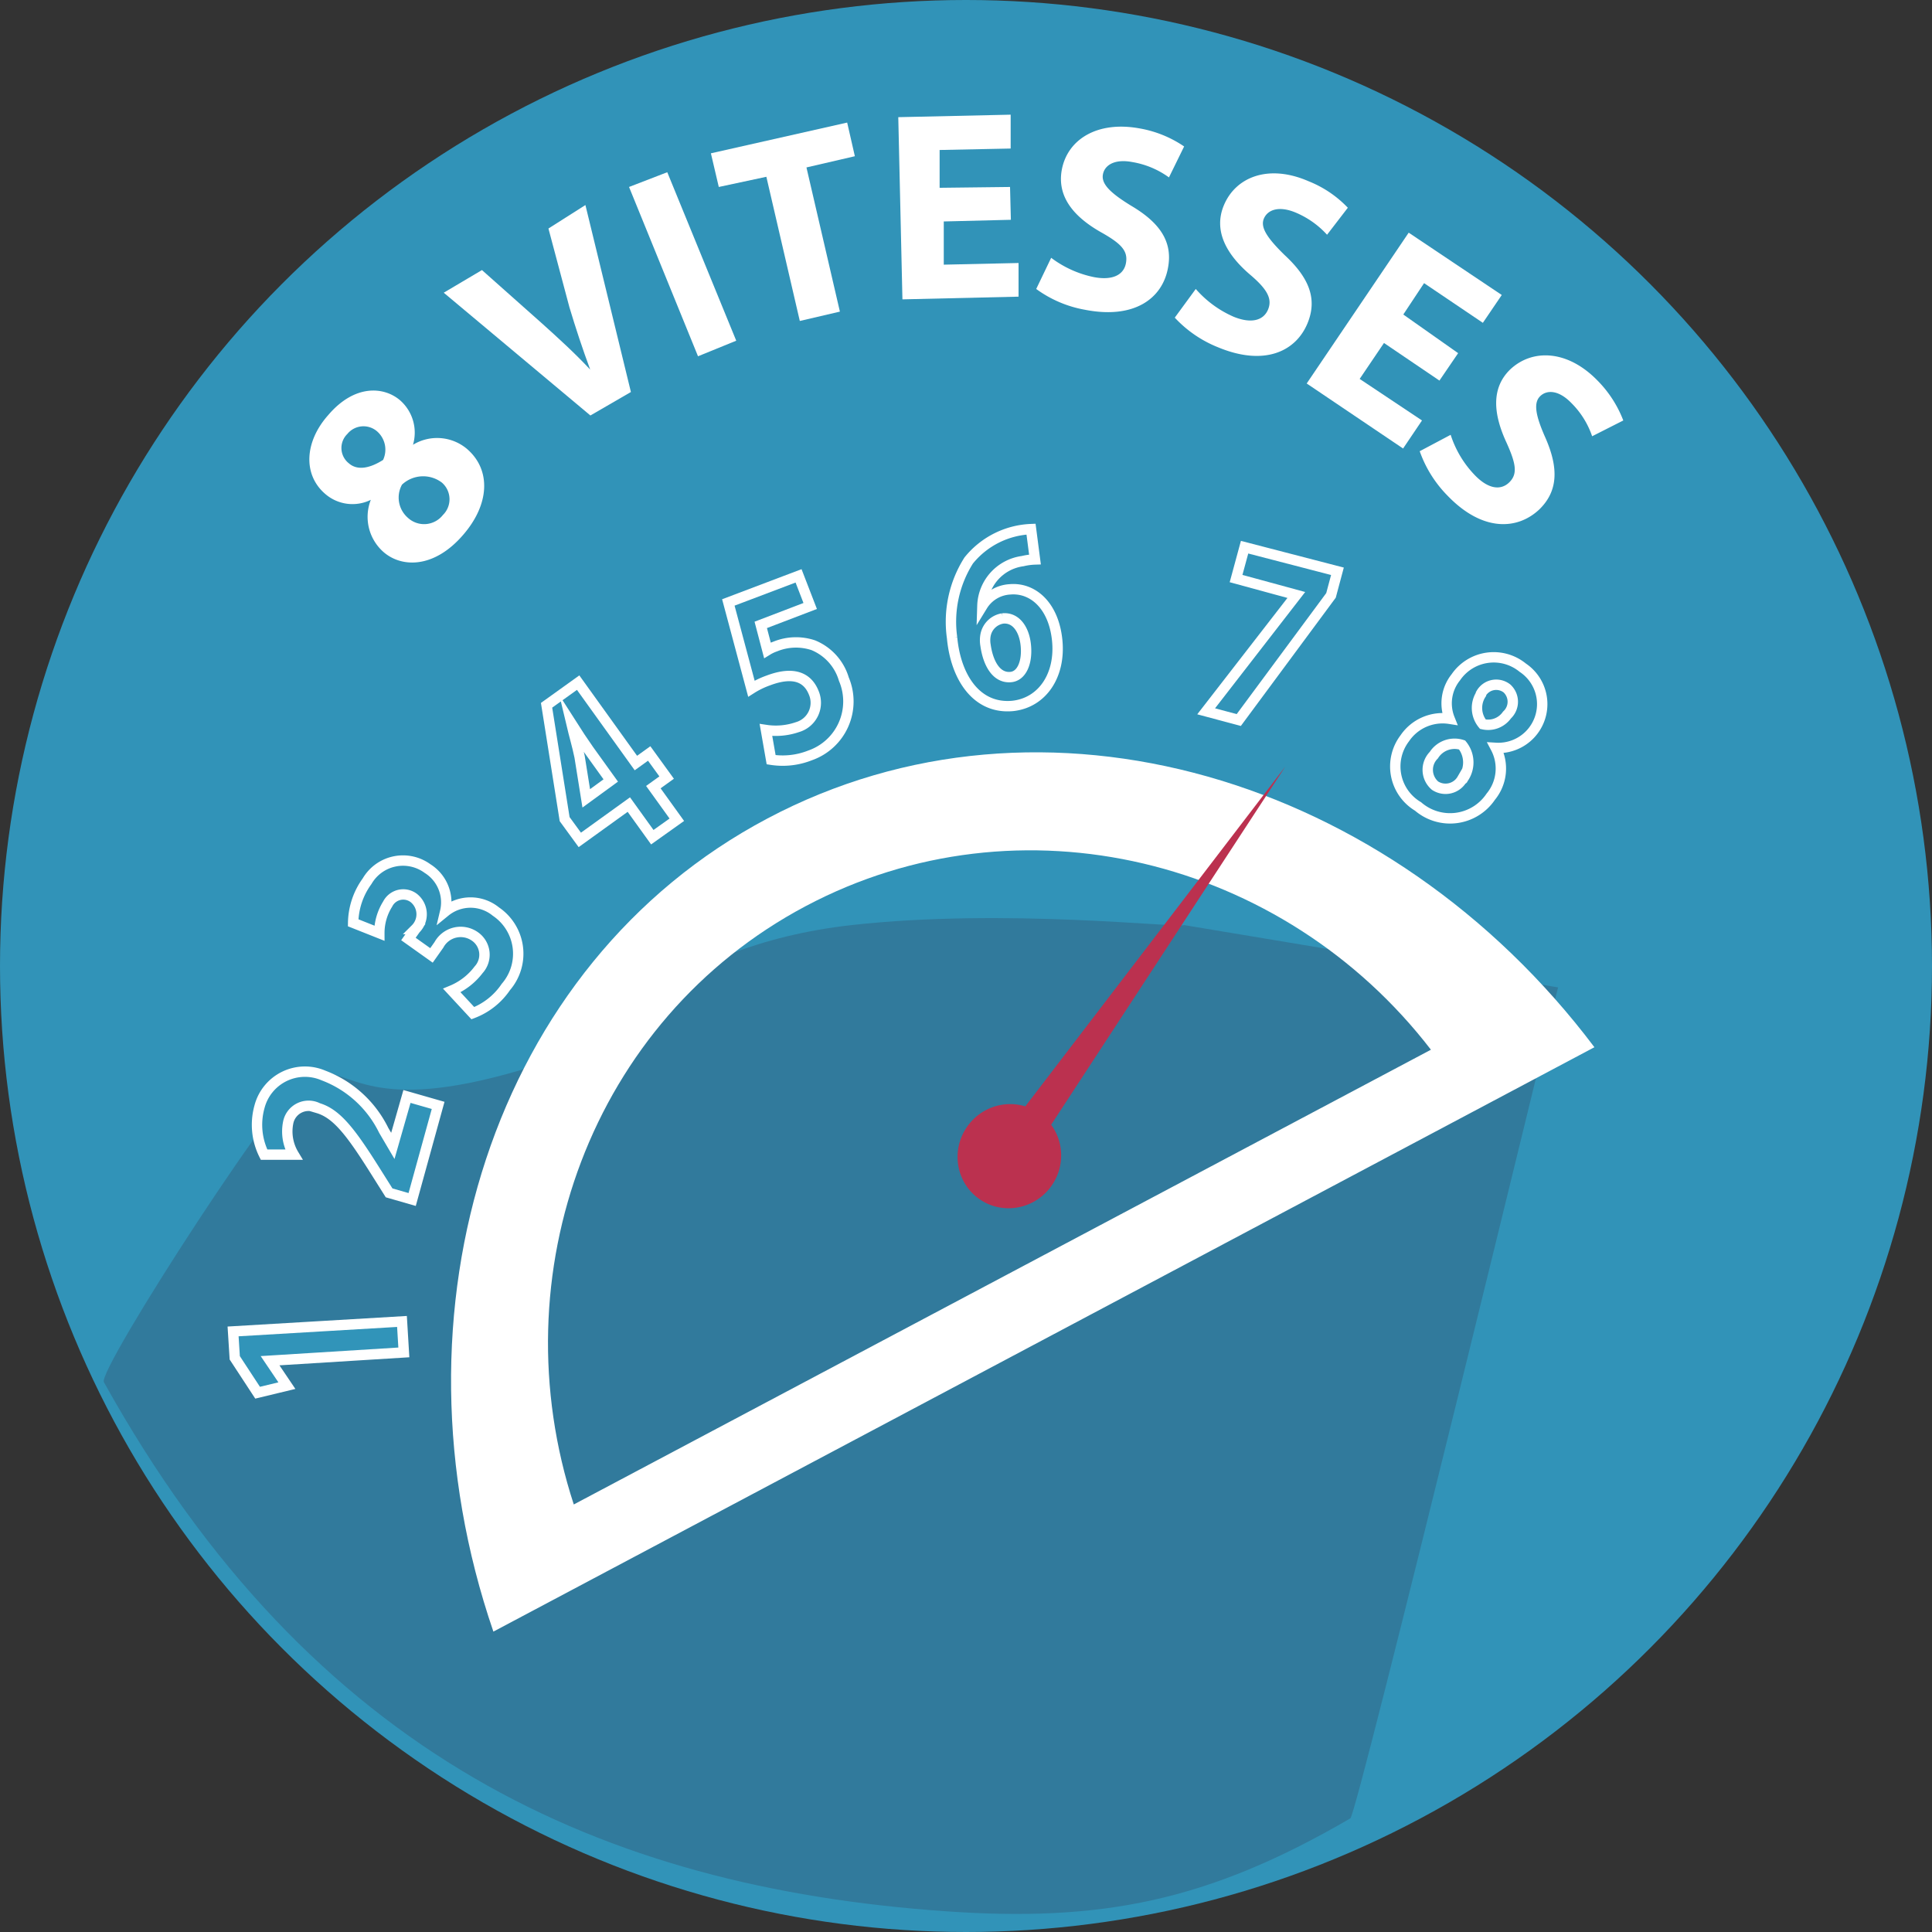
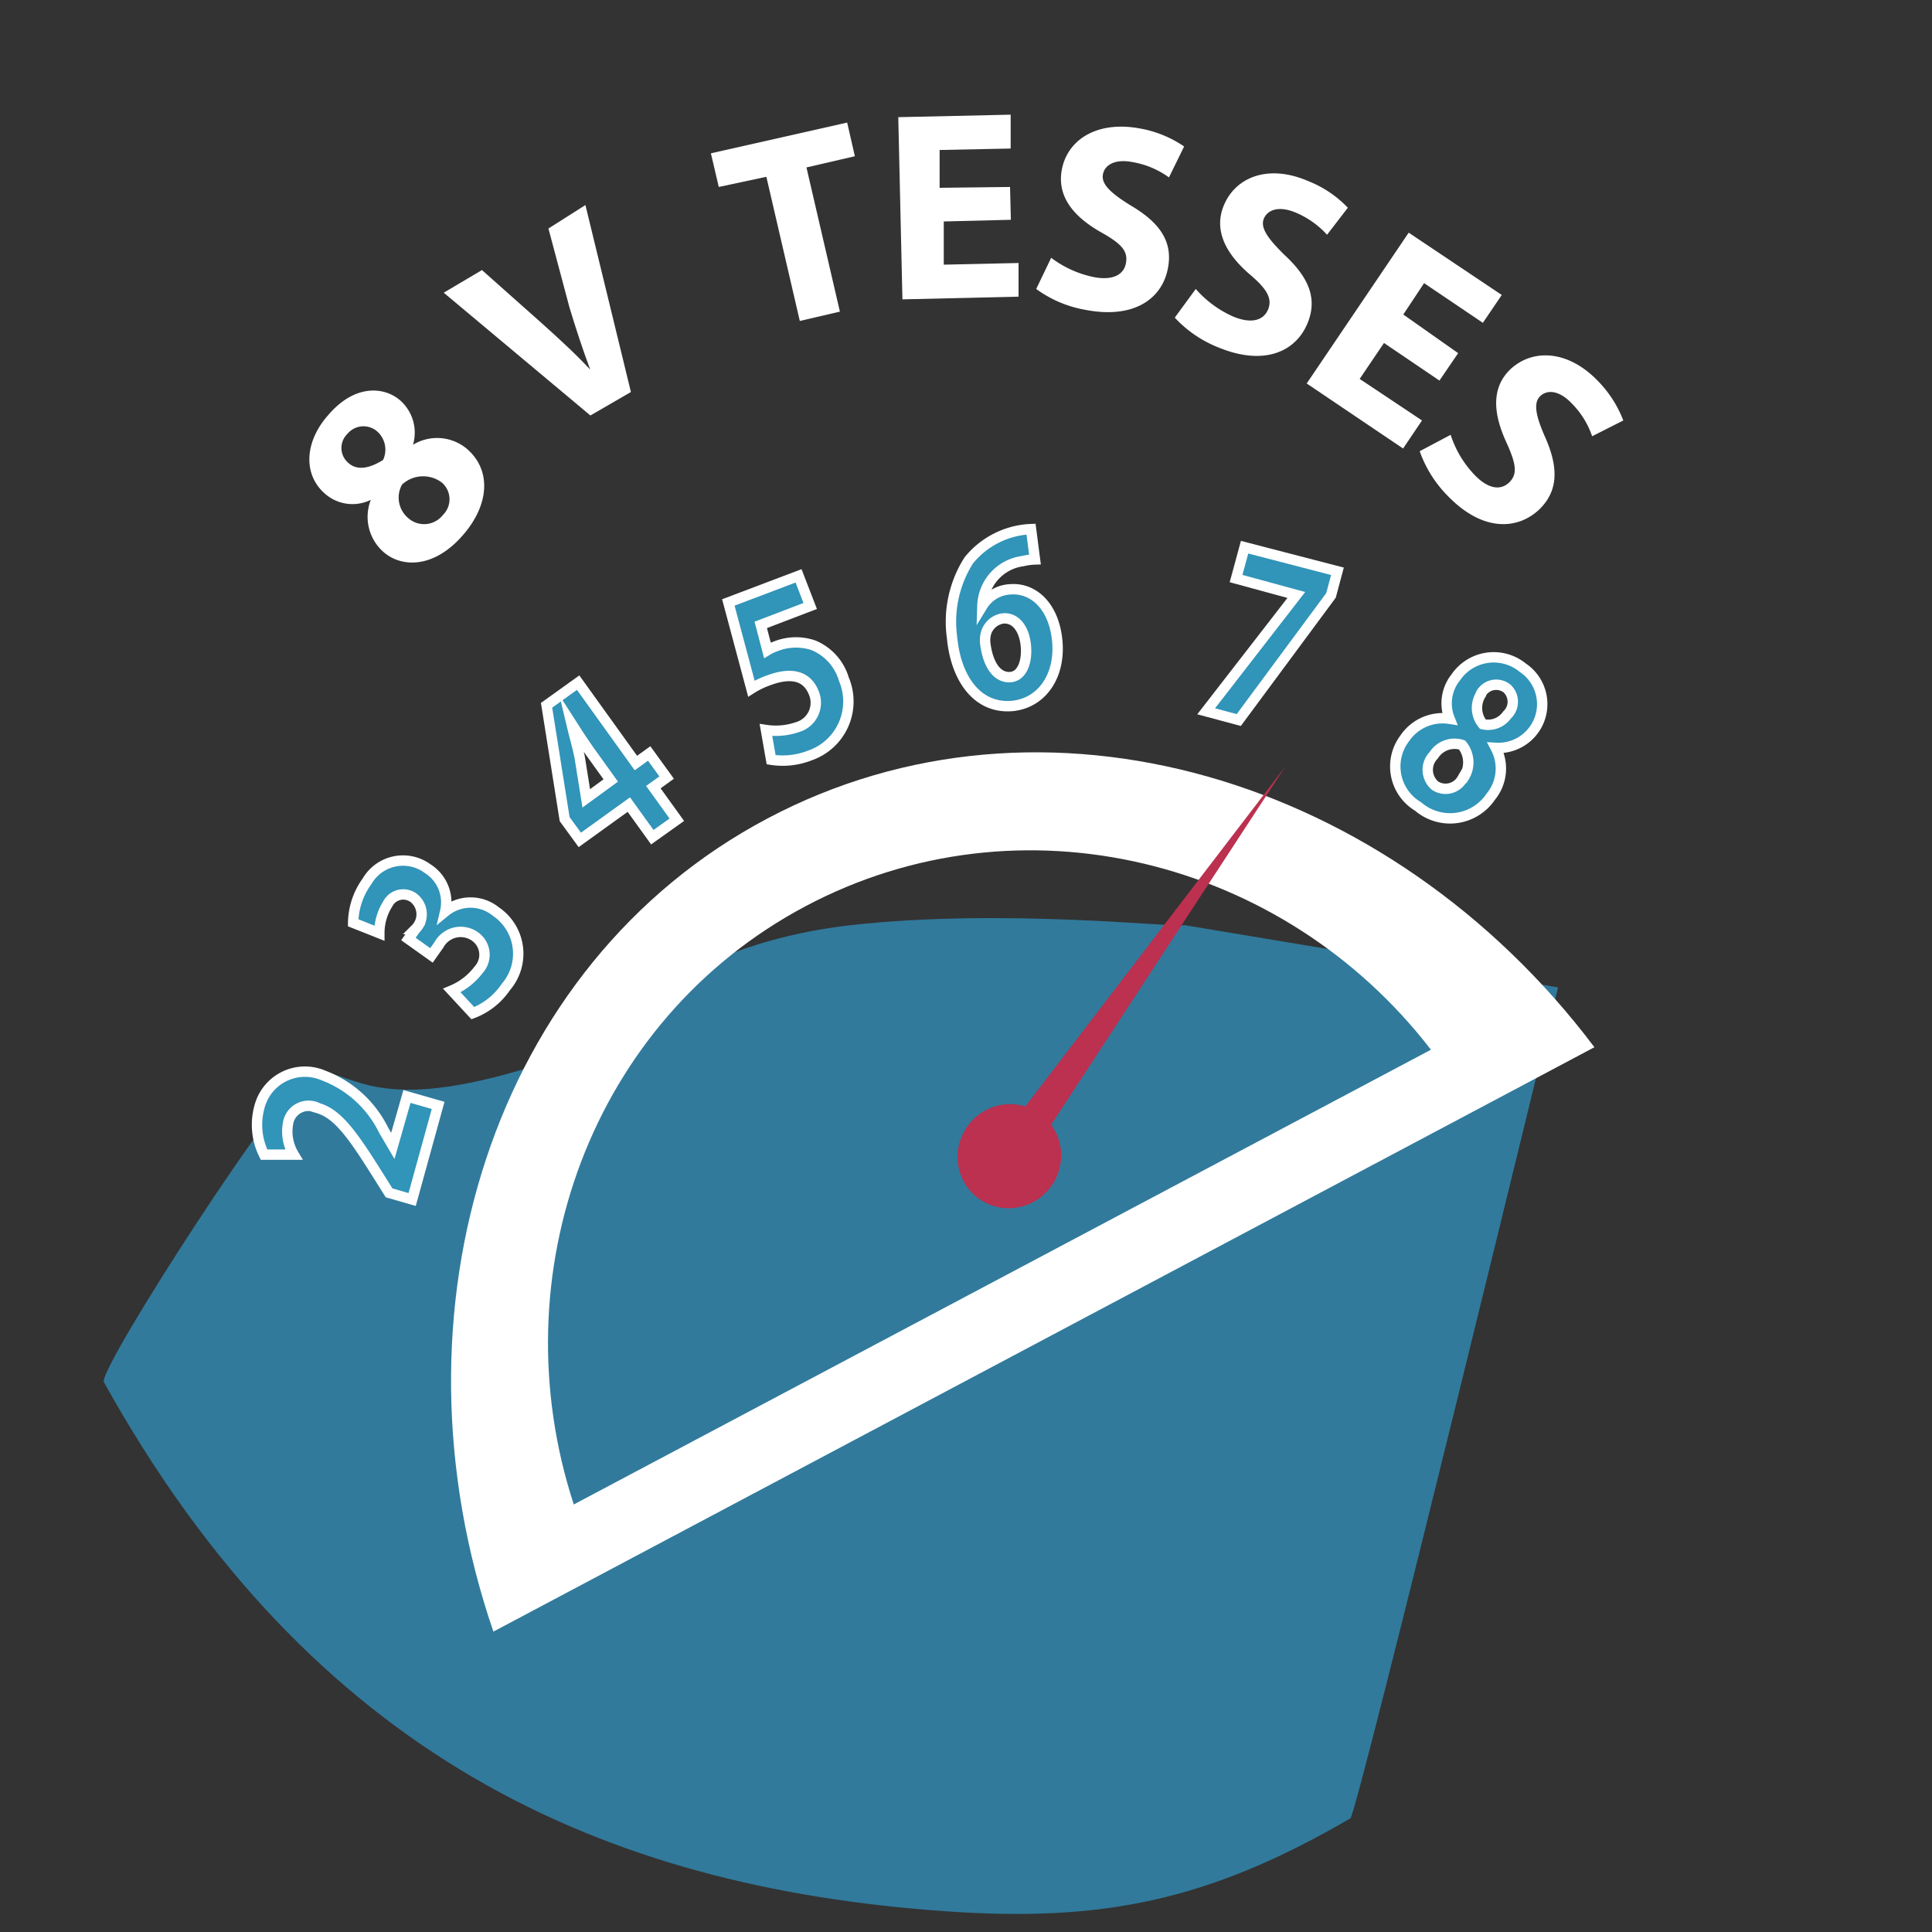
<svg xmlns="http://www.w3.org/2000/svg" viewBox="0 0 93 93">
  <rect x="0" y="0" width="93" height="93" fill="#333333" stroke="none" />
  <defs>
    <style>.cls-1{fill:#3193b8;}.cls-2{fill:#317a9c;}.cls-3{fill:#fff;}.cls-4{fill:#3194b9;stroke:#fff;stroke-miterlimit:10;stroke-width:0.5px;}.cls-5{fill:#bb314f;}</style>
  </defs>
  <title>8-vitesses</title>
  <g id="Calque_2" data-name="Calque 2">
    <g id="Calque_1-2" data-name="Calque 1">
-       <circle class="cls-1" cx="46.5" cy="46.5" r="46.5" />
      <path class="cls-2" d="M65,87.53c-6.86,4-12,5-19.51,4.47C29,90.84,15,84.53,5,66.53c-.32-.58,9-15,10-15,2,0,2.86,2.08,10,0,3.43-1,7-6,16-7,7.42-.83,15.79.16,16,0l18,3S65.33,87.35,65,87.53Z" />
      <path class="cls-3" d="M18.47,26.58a2.25,2.25,0,0,1-.62-2.52l0,0a2,2,0,0,1-2.19-.28c-1.09-.93-1-2.52.14-3.8,1.28-1.5,2.69-1.37,3.46-.71a2.07,2.07,0,0,1,.62,2.14l0,0a2.23,2.23,0,0,1,2.6.2c1.16,1,1.1,2.65-.18,4.13C20.9,27.37,19.34,27.33,18.47,26.58ZM16.79,22.3c.43.38,1.05.22,1.65-.16a1.17,1.17,0,0,0-.26-1.35,1,1,0,0,0-1.46.1A.94.94,0,0,0,16.79,22.3Zm4.48.93a1.49,1.49,0,0,0-1.92.1,1.29,1.29,0,0,0,.29,1.6,1.15,1.15,0,0,0,1.68-.14A1.06,1.06,0,0,0,21.27,23.23Z" />
      <path class="cls-3" d="M28.42,20l-7.06-5.91L23.2,13l2.88,2.56c.8.72,1.57,1.42,2.33,2.23l0,0c-.37-1-.7-2-1-3L26.4,11l1.78-1.13,2.19,9Z" />
-       <path class="cls-3" d="M32.12,8.29l3.32,8.11-1.84.75L30.28,9Z" />
      <path class="cls-3" d="M36.89,8.51,34.6,9l-.38-1.62L40.78,5.9l.37,1.62-2.33.54L40.43,15l-1.93.45Z" />
      <path class="cls-3" d="M48.66,10.58l-3.23.08,0,2.08,3.6-.08,0,1.62-5.59.13-.2-8.77,5.41-.12,0,1.63-3.42.07,0,1.82L48.62,9Z" />
      <path class="cls-3" d="M50.6,12.41a5.11,5.11,0,0,0,2.06.93c.9.17,1.44-.11,1.54-.68S54,11.74,53,11.18c-1.34-.76-2.12-1.73-1.89-3,.27-1.47,1.71-2.37,3.74-2A5.47,5.47,0,0,1,57,7.05l-.73,1.49A4.18,4.18,0,0,0,54.5,7.8c-.85-.16-1.33.15-1.41.6s.34.88,1.37,1.51c1.42.84,2,1.77,1.76,3-.27,1.45-1.61,2.47-4,2a5.65,5.65,0,0,1-2.34-1Z" />
      <path class="cls-3" d="M57.56,13.91a5.15,5.15,0,0,0,1.83,1.34c.84.34,1.43.18,1.65-.35s-.06-1-.89-1.7c-1.16-1-1.73-2.13-1.24-3.31.57-1.38,2.16-2,4.07-1.17A5.33,5.33,0,0,1,64.88,10l-1,1.3a4.28,4.28,0,0,0-1.54-1.08c-.79-.32-1.32-.12-1.5.3s.15.93,1,1.76c1.21,1.12,1.57,2.14,1.1,3.28-.56,1.36-2.08,2.08-4.3,1.16a5.73,5.73,0,0,1-2.09-1.43Z" />
      <path class="cls-3" d="M69.29,18.32l-2.67-1.81-1.17,1.73,3,2-.91,1.35-4.64-3.13,4.91-7.26,4.48,3-.91,1.34-2.83-1.91-1,1.51L70.19,17Z" />
      <path class="cls-3" d="M69.83,20.93A5,5,0,0,0,71,22.88c.64.66,1.24.74,1.65.34s.33-.89-.13-1.91c-.65-1.4-.74-2.64.18-3.53,1.07-1,2.76-.94,4.2.54a5.56,5.56,0,0,1,1.24,1.92L76.64,21a4.12,4.12,0,0,0-1-1.6c-.6-.62-1.17-.65-1.5-.33s-.23.92.25,2c.66,1.5.59,2.59-.29,3.45-1.06,1-2.74,1.08-4.41-.65a5.78,5.78,0,0,1-1.35-2.15Z" />
-       <path class="cls-4" d="M13,65.5v0l.81,1.2-1.41.34-1.1-1.68-.08-1.27,8.13-.48.09,1.49Z" />
      <path class="cls-4" d="M19.84,57.74l-1.11-.32-.68-1.08c-1.14-1.81-1.83-2.73-2.74-3a1,1,0,0,0-1.44.71,2.16,2.16,0,0,0,.27,1.53l-1.43,0a3.22,3.22,0,0,1-.22-2.3,2.26,2.26,0,0,1,3.08-1.51,5.32,5.32,0,0,1,2.9,2.64l.44.75h0l.68-2.38,1.5.43Z" />
      <path class="cls-4" d="M21.75,47.68a3.11,3.11,0,0,0,1.29-1,1.07,1.07,0,0,0-.19-1.61,1.19,1.19,0,0,0-1.72.41l-.36.51-1.11-.79.34-.48a1,1,0,0,0-.09-1.5.84.84,0,0,0-1.25.3,2.62,2.62,0,0,0-.4,1.4L17,44.42a3.49,3.49,0,0,1,.67-2,2,2,0,0,1,2.91-.61,1.92,1.92,0,0,1,.85,2.07l0,0a1.93,1.93,0,0,1,2.44,0,2.45,2.45,0,0,1,.48,3.63,3.35,3.35,0,0,1-1.59,1.26Z" />
      <path class="cls-4" d="M31.4,40.3l-1.13-1.57-2.36,1.7-.73-1-.87-5.48,1.52-1.09,2.78,3.87.64-.46.84,1.16-.64.46,1.13,1.57Zm-2-2.73-1.05-1.46q-.42-.6-.84-1.26l0,0c.13.55.27,1,.39,1.58l.32,2,0,0Z" />
      <path class="cls-4" d="M39,29.17l-2.38.91.32,1.22a1.91,1.91,0,0,1,.38-.18,2.63,2.63,0,0,1,1.83-.06,2.54,2.54,0,0,1,1.47,1.63A2.75,2.75,0,0,1,39,36.36a3.58,3.58,0,0,1-1.88.21l-.25-1.43A3.19,3.19,0,0,0,38.39,35a1.22,1.22,0,0,0,.79-1.63c-.3-.78-1-1.07-2.21-.61a4,4,0,0,0-.8.39L35.06,29l3.38-1.28Z" />
      <path class="cls-4" d="M49.82,26.93a2.92,2.92,0,0,0-.59.08,2.24,2.24,0,0,0-1.94,2.15h0a1.66,1.66,0,0,1,1.32-.79c1.1-.1,2.11.77,2.28,2.45s-.71,3-2.13,3.16c-1.73.17-2.75-1.35-2.93-3.28a5.51,5.51,0,0,1,.8-3.72,4.07,4.07,0,0,1,3-1.51Zm-.44,4.14c-.07-.75-.46-1.36-1.11-1.3a1,1,0,0,0-.83.81,1.36,1.36,0,0,0,0,.48c.12.86.52,1.6,1.22,1.53C49.18,32.54,49.46,31.89,49.38,31.07Z" />
      <path class="cls-4" d="M64.38,27.5l-.31,1.16-4.44,6-1.57-.42,4.34-5.6v0l-2.9-.79.41-1.51Z" />
      <path class="cls-4" d="M67.62,35.54a2.2,2.2,0,0,1,2.16-.94l0,0a2,2,0,0,1,.3-2,2.21,2.21,0,0,1,3.22-.46A2.11,2.11,0,0,1,72,36l0,0a2.13,2.13,0,0,1-.24,2.35,2.36,2.36,0,0,1-3.5.47A2.24,2.24,0,0,1,67.62,35.54Zm2.76,2a1.33,1.33,0,0,0,0-1.68,1.18,1.18,0,0,0-1.36.49,1,1,0,0,0,.06,1.47A.92.92,0,0,0,70.38,37.51Zm.91-4.12a1.22,1.22,0,0,0,.09,1.44,1.11,1.11,0,0,0,1.16-.44.87.87,0,0,0,0-1.28A.84.84,0,0,0,71.29,33.39Z" />
      <path class="cls-3" d="M36.94,39.4c-13.23,7-18.49,23.68-13.19,39.14l53-28.13C66.92,37.36,50.18,32.38,36.94,39.4Zm1.84,4.22c10.31-5.47,23-2.31,30.1,6.91L27.62,72.42C24,61.34,28.47,49.09,38.78,43.62Z" />
      <ellipse class="cls-5" cx="48.59" cy="55.65" rx="2.52" ry="2.48" transform="translate(-24.91 63.14) rotate(-54.69)" />
      <polygon class="cls-5" points="46.56 56.91 61.87 36.9 48.18 57.84 46.56 56.91" />
    </g>
  </g>
</svg>